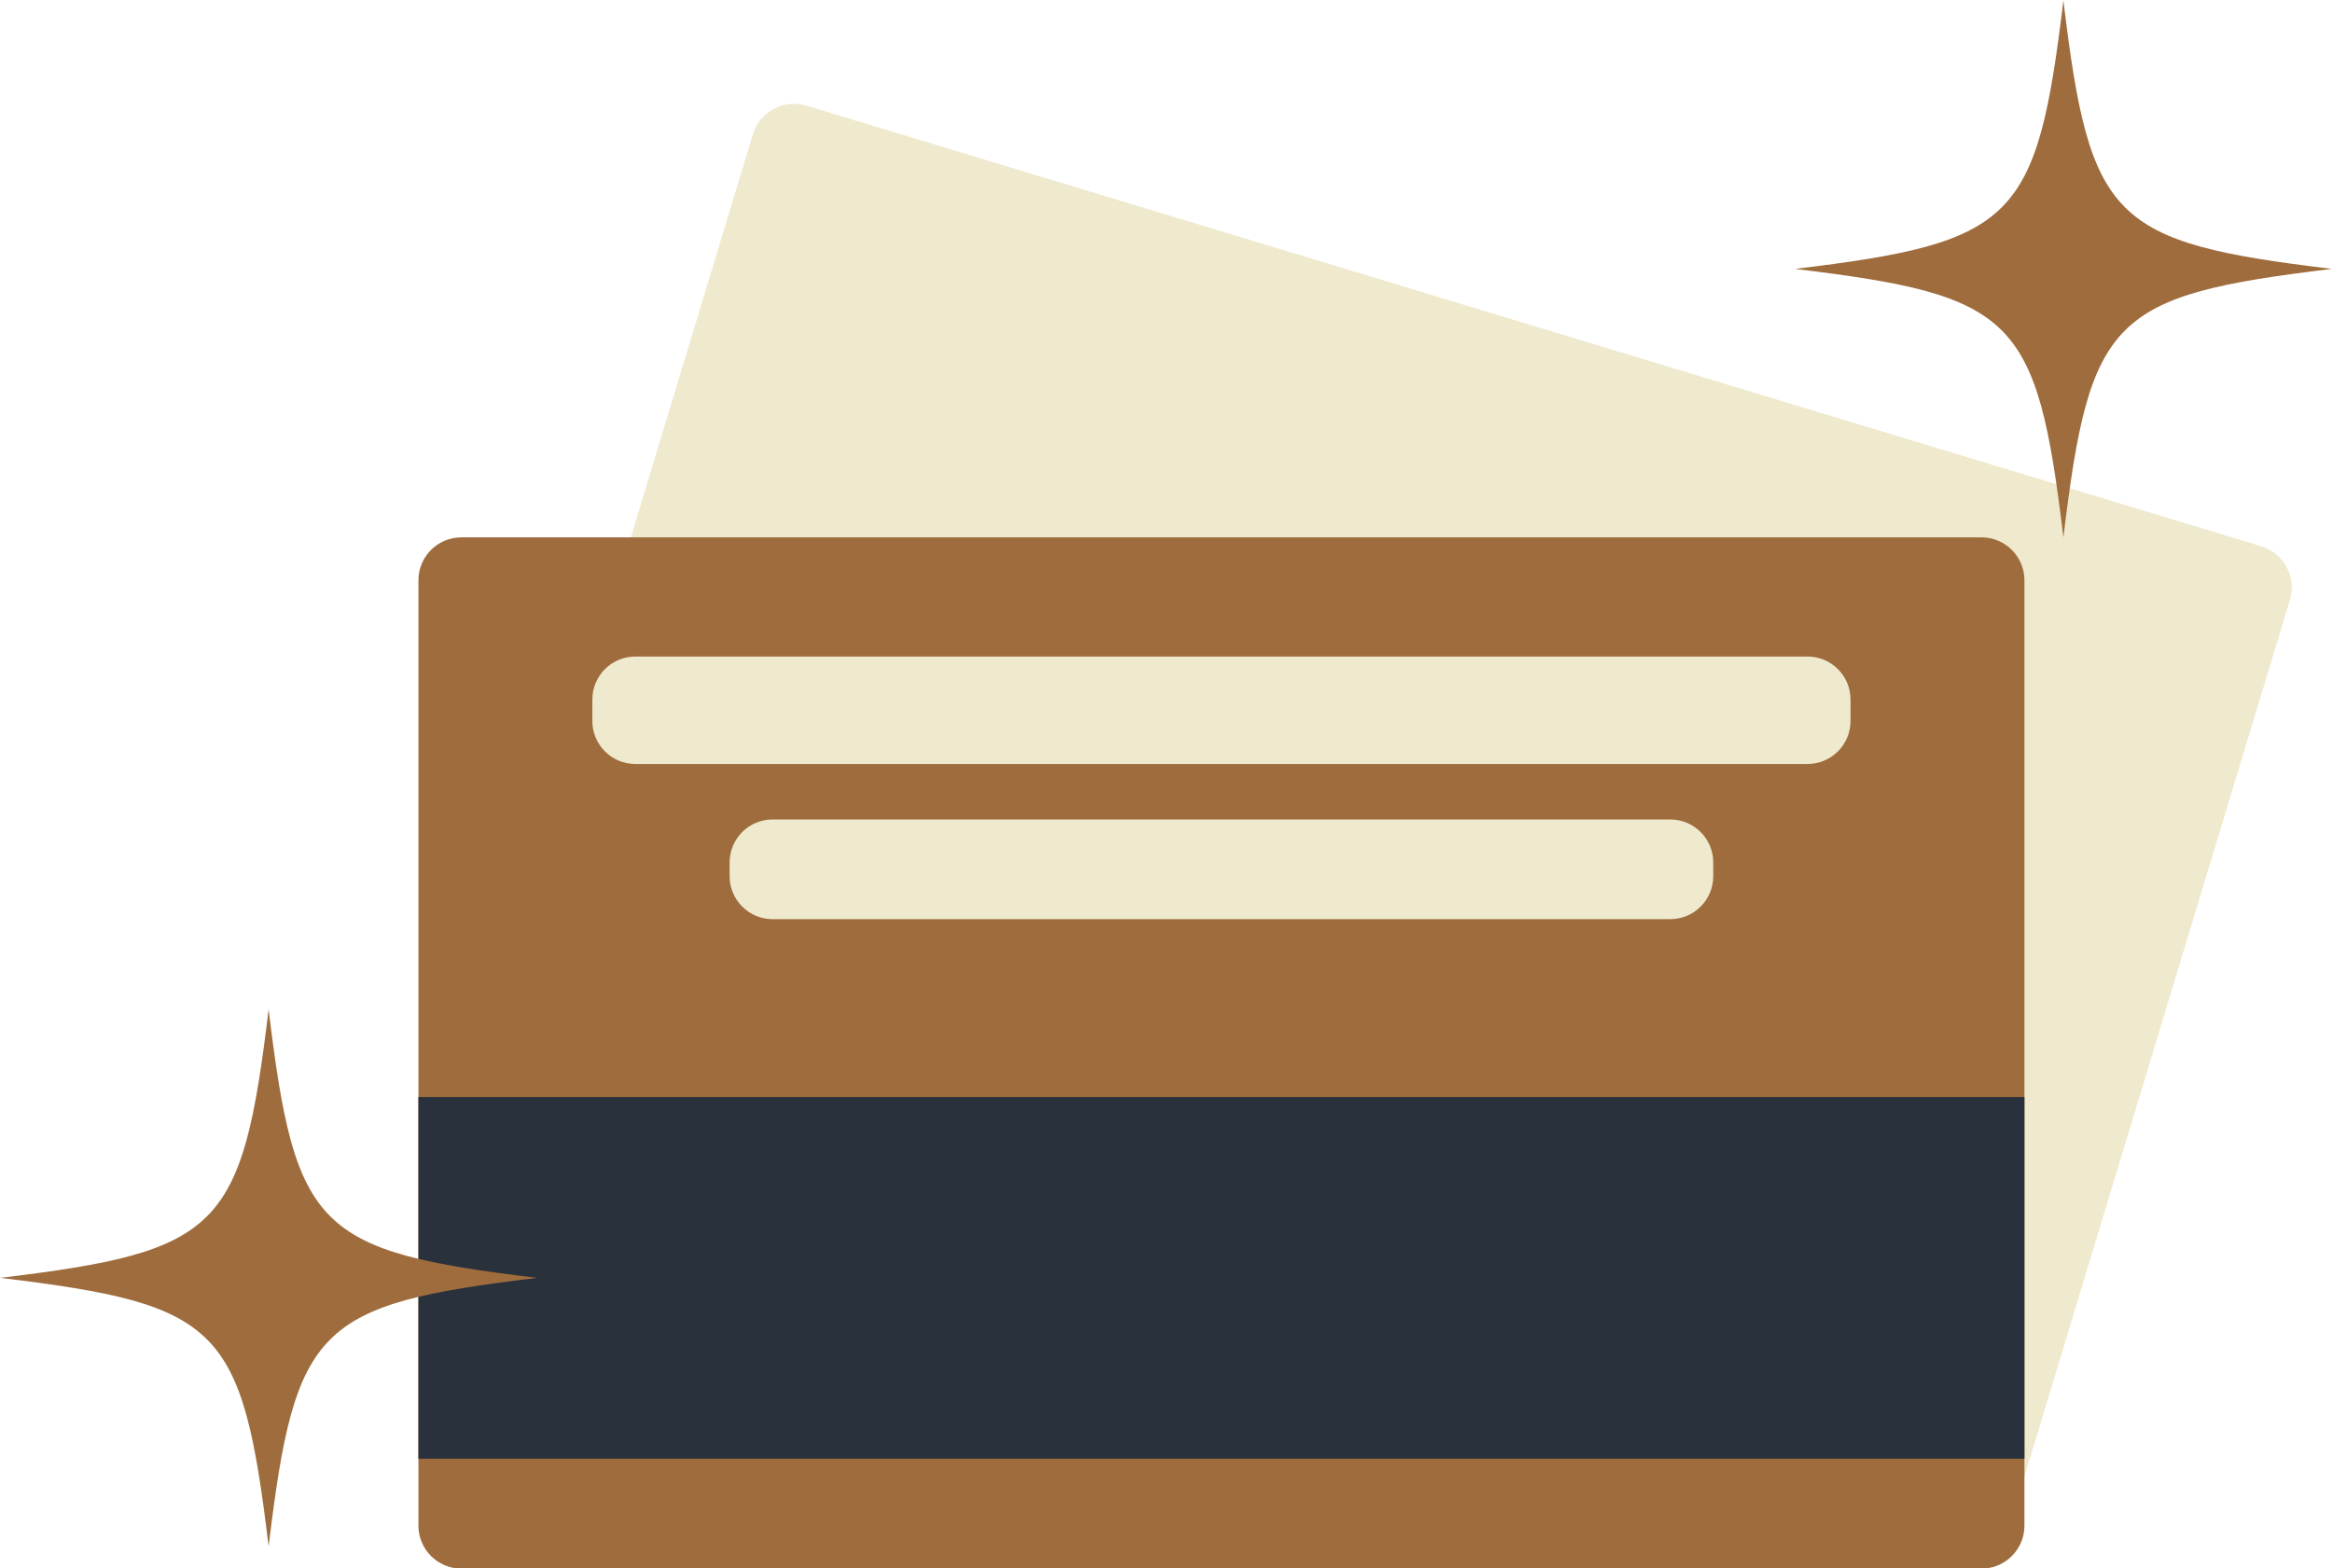
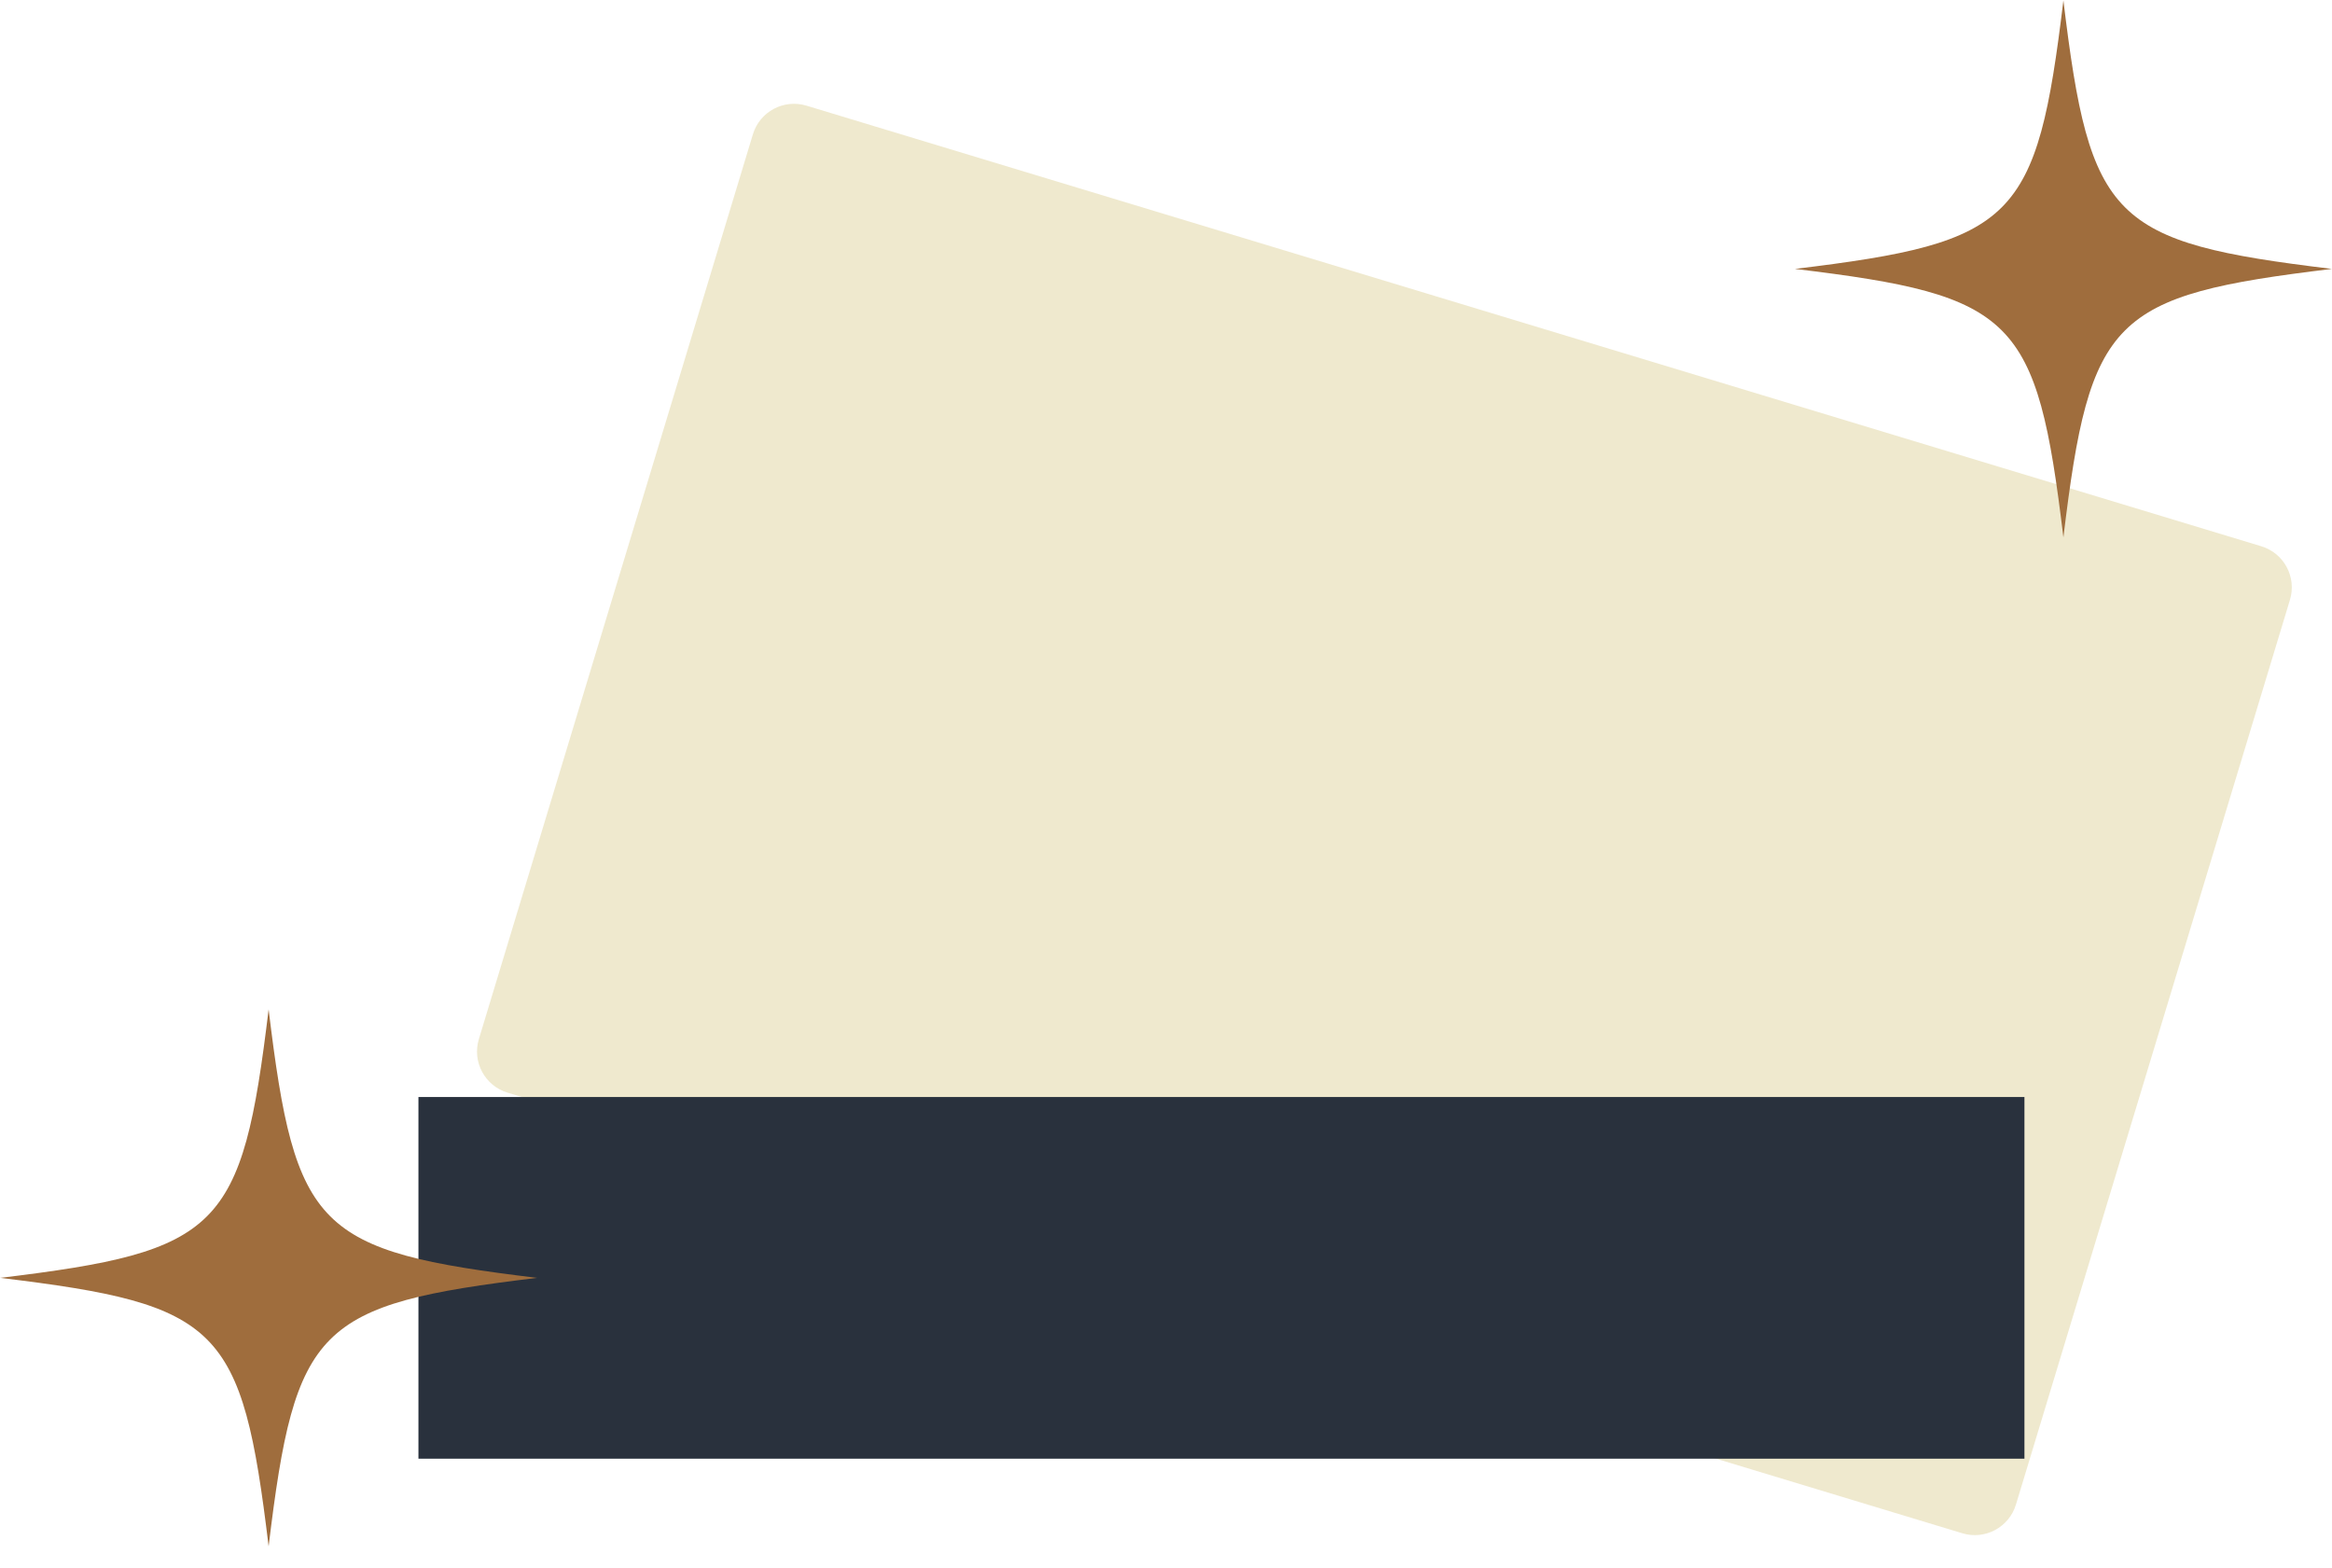
<svg xmlns="http://www.w3.org/2000/svg" fill="#000000" height="152.5" preserveAspectRatio="xMidYMid meet" version="1" viewBox="99.2 136.3 226.8 152.5" width="226.8" zoomAndPan="magnify">
  <g>
    <g>
      <g id="change1_1">
        <path d="M295.26,282.635c-0.67,2.209-3.002,3.457-5.21,2.788L148.561,242.57 c-2.209-0.669-3.458-3.002-2.788-5.211l26.65-87.994c0.667-2.209,3.002-3.458,5.21-2.789l141.491,42.853 c2.208,0.669,3.457,3.002,2.786,5.211L295.26,282.635z" fill="#efe9ce" />
      </g>
      <g id="change2_1">
-         <path d="M296.088,284.681c0,2.308-1.869,4.179-4.178,4.179H144.072c-2.307,0-4.178-1.871-4.178-4.179v-91.941 c0-2.308,1.871-4.178,4.178-4.178H291.91c2.309,0,4.178,1.871,4.178,4.178V284.681z" fill="#9f6d3d" />
-       </g>
+         </g>
      <g id="change3_1">
        <path d="M139.895 242.993H296.088V278.169H139.895z" fill="#29313d" />
      </g>
      <g id="change1_3">
        <path d="M279.173,206.424c0,2.308-1.871,4.179-4.181,4.179H160.989c-2.308,0-4.179-1.871-4.179-4.179v-2.09 c0-2.309,1.871-4.179,4.179-4.179h114.003c2.31,0,4.181,1.871,4.181,4.179V206.424z" fill="#efe9ce" />
      </g>
      <g id="change1_2">
-         <path d="M265.822,221.516c0,2.308-1.87,4.179-4.18,4.179h-87.302c-2.309,0-4.181-1.871-4.181-4.179v-1.337 c0-2.308,1.872-4.179,4.181-4.179h87.302c2.31,0,4.18,1.871,4.18,4.179V221.516z" fill="#efe9ce" />
-       </g>
+         </g>
    </g>
    <g id="change2_3">
      <path d="M325.986,162.453c-21.426,2.585-23.521,4.683-26.109,26.108c-2.588-21.426-4.686-23.523-26.109-26.108 c21.424-2.589,23.521-4.687,26.109-26.112C302.465,157.766,304.561,159.863,325.986,162.453z" fill="#9f6d3d" />
    </g>
    <g id="change2_2">
      <path d="M151.436,260.583c-21.427,2.586-23.523,4.683-26.111,26.108c-2.588-21.426-4.685-23.522-26.109-26.108 c21.425-2.589,23.521-4.687,26.109-26.112C127.912,255.896,130.009,257.994,151.436,260.583z" fill="#9f6d3d" />
    </g>
  </g>
</svg>